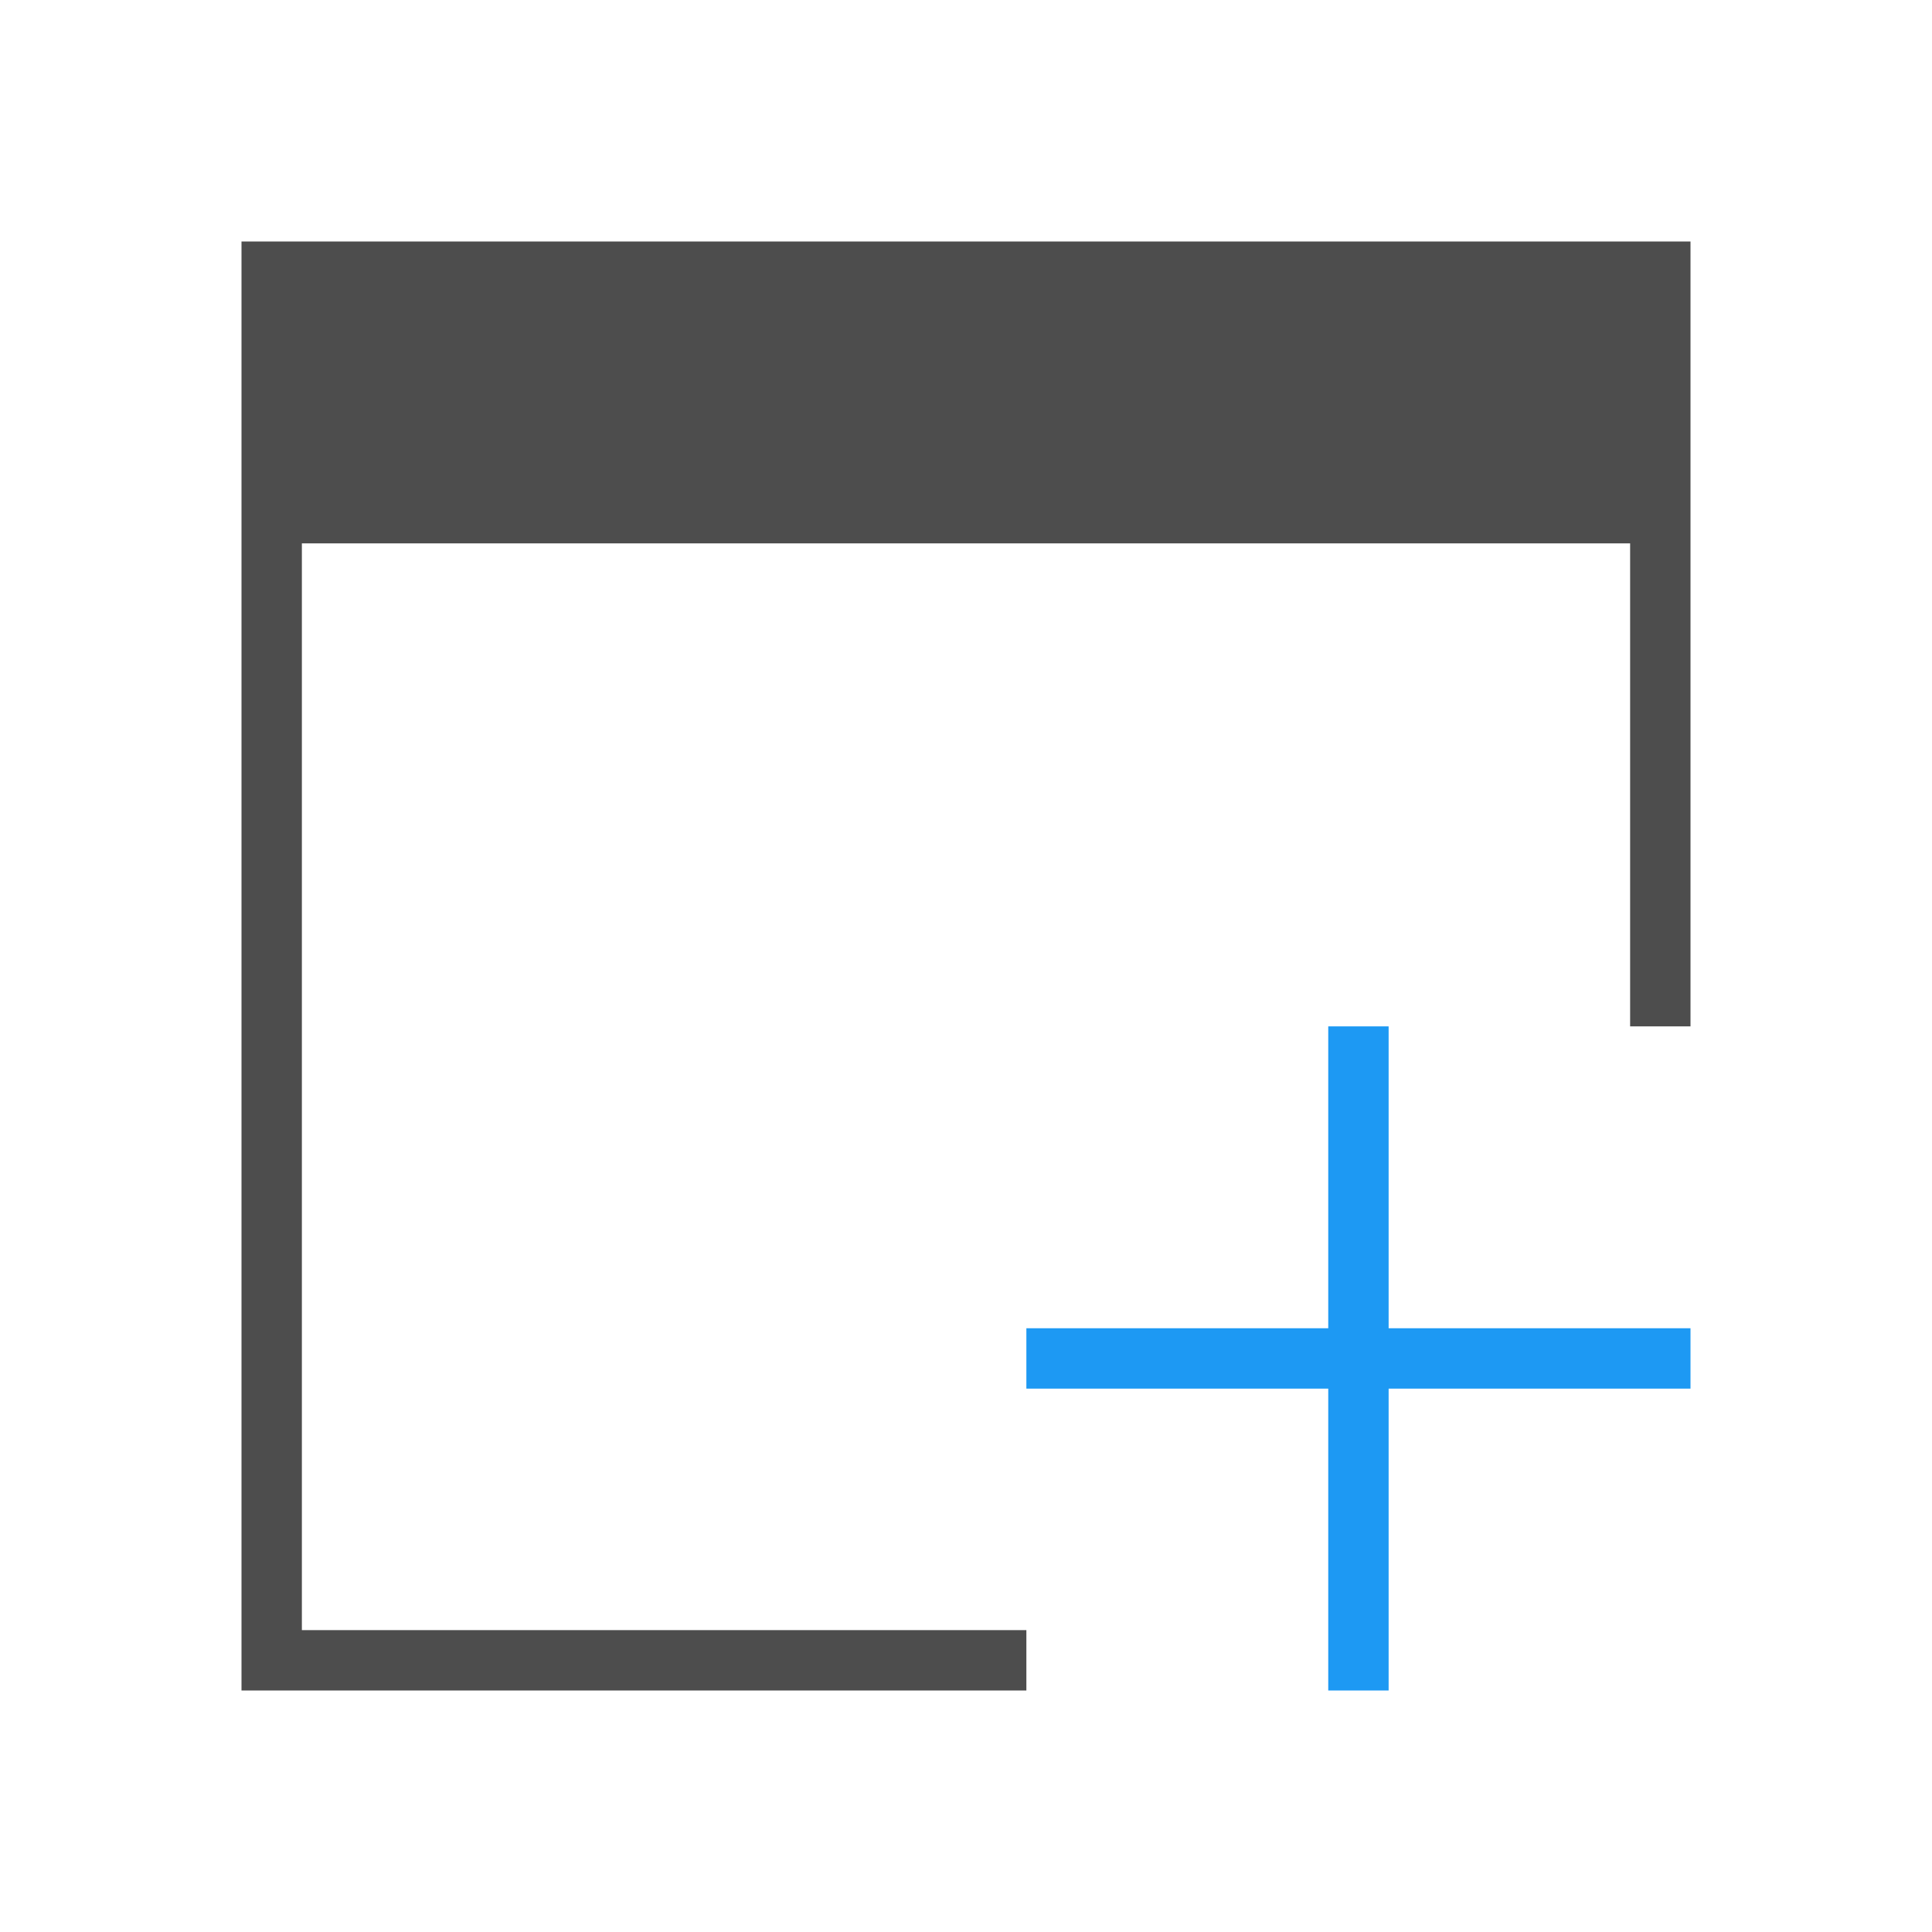
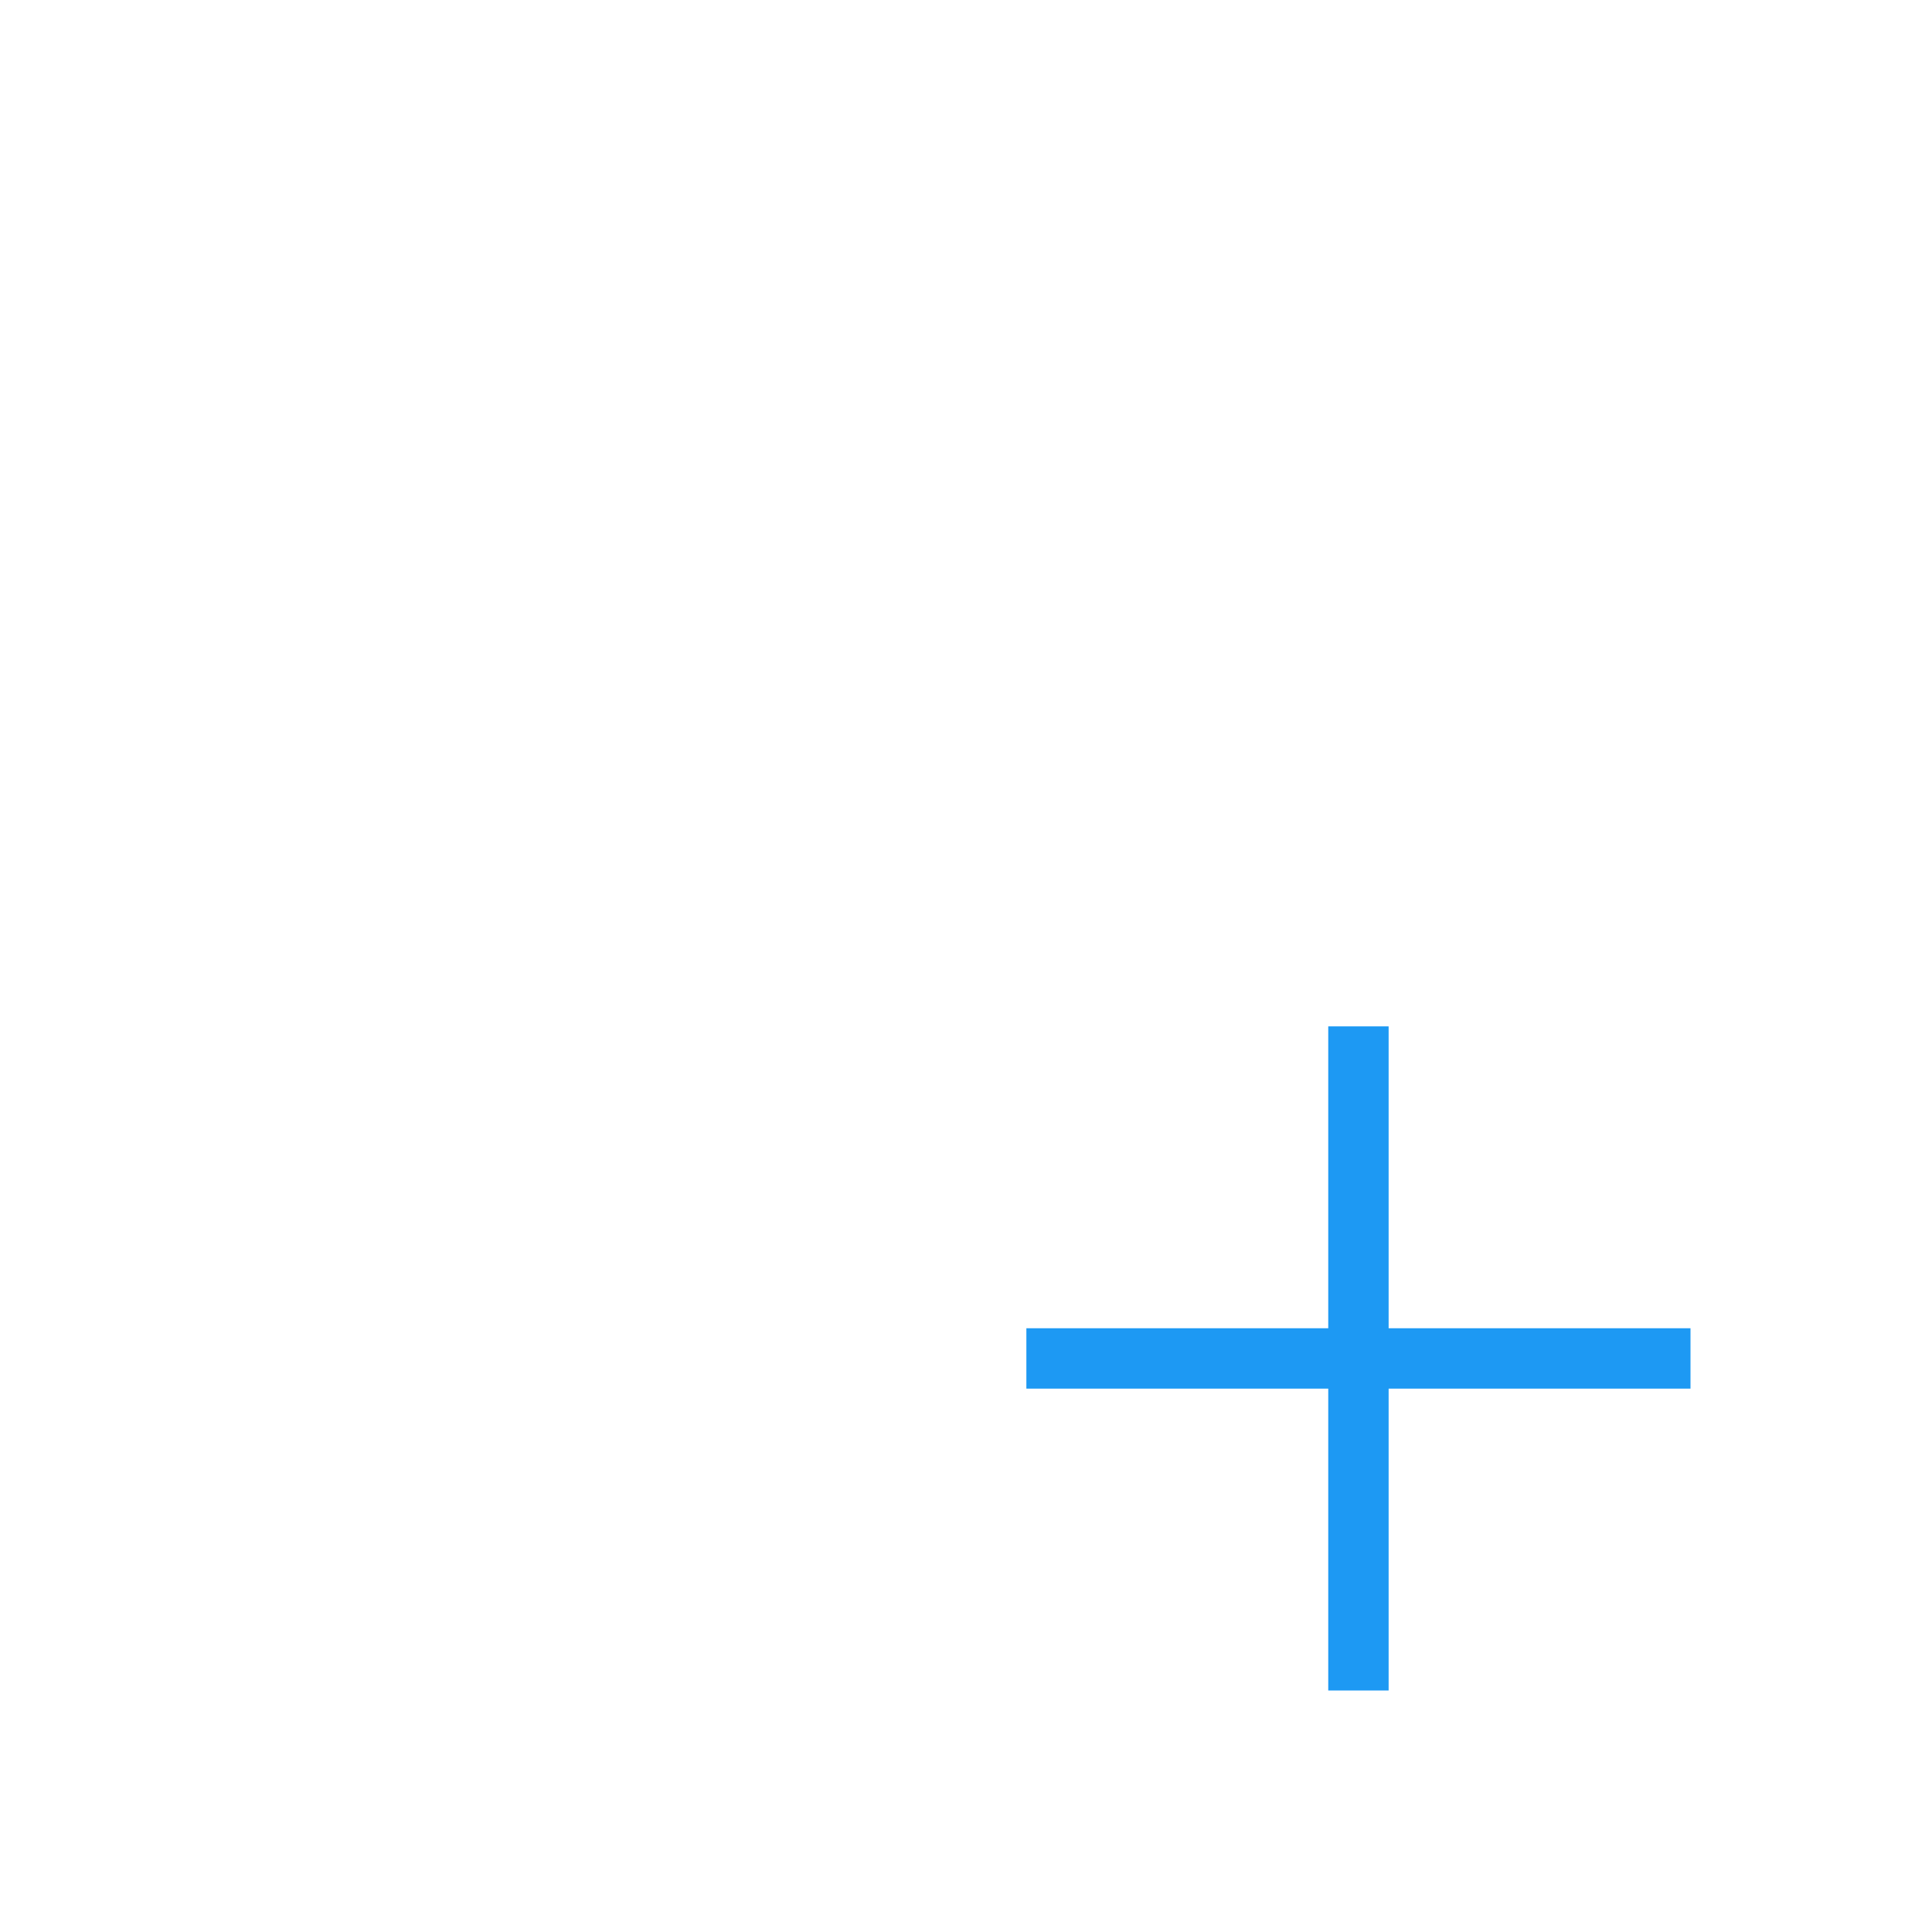
<svg xmlns="http://www.w3.org/2000/svg" viewBox="0 0 32 32">
-   <path style="fill:#4d4d4d" d="M 4 4 L 4 28 L 17 28 L 17 27 L 5 27 L 5 9 L 27 9 L 27 17 L 28 17 L 28 4 L 4 4 z " />
  <path style="fill:#1d99f3" d="M 22 17 L 22 22 L 17 22 L 17 23 L 22 23 L 22 28 L 23 28 L 23 23 L 28 23 L 28 22 L 23 22 L 23 17 L 22 17 z " />
</svg>